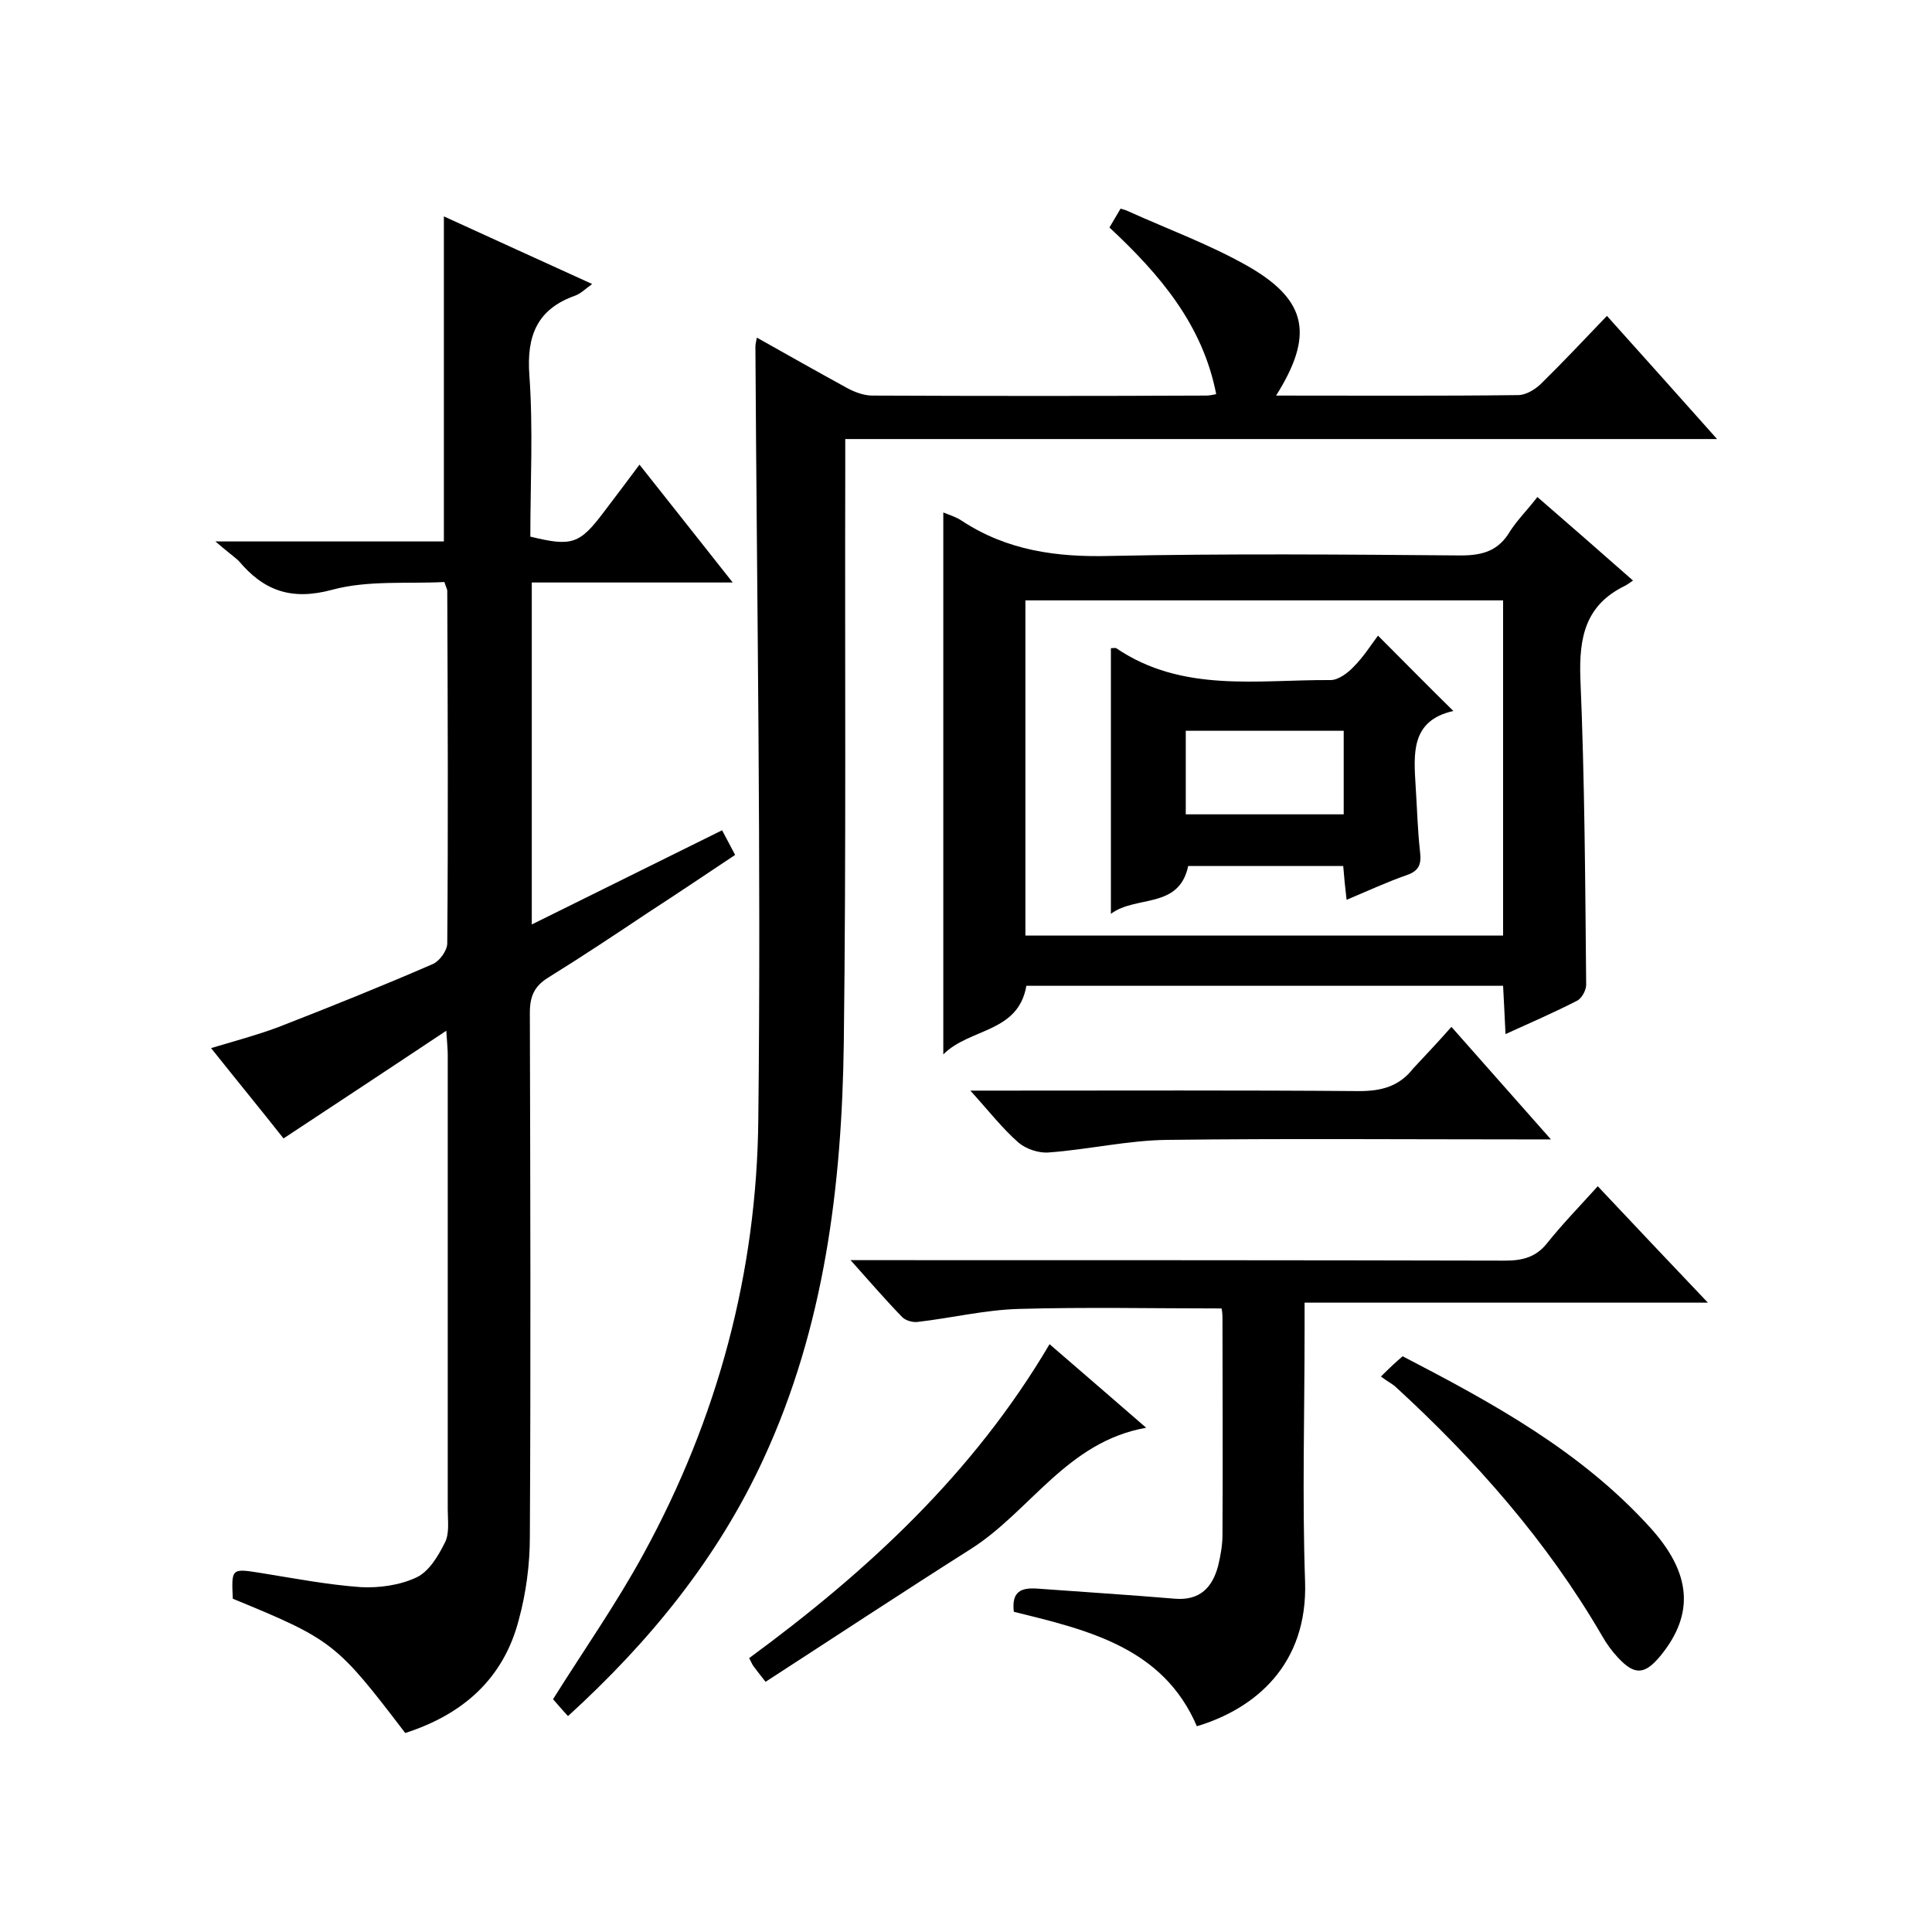
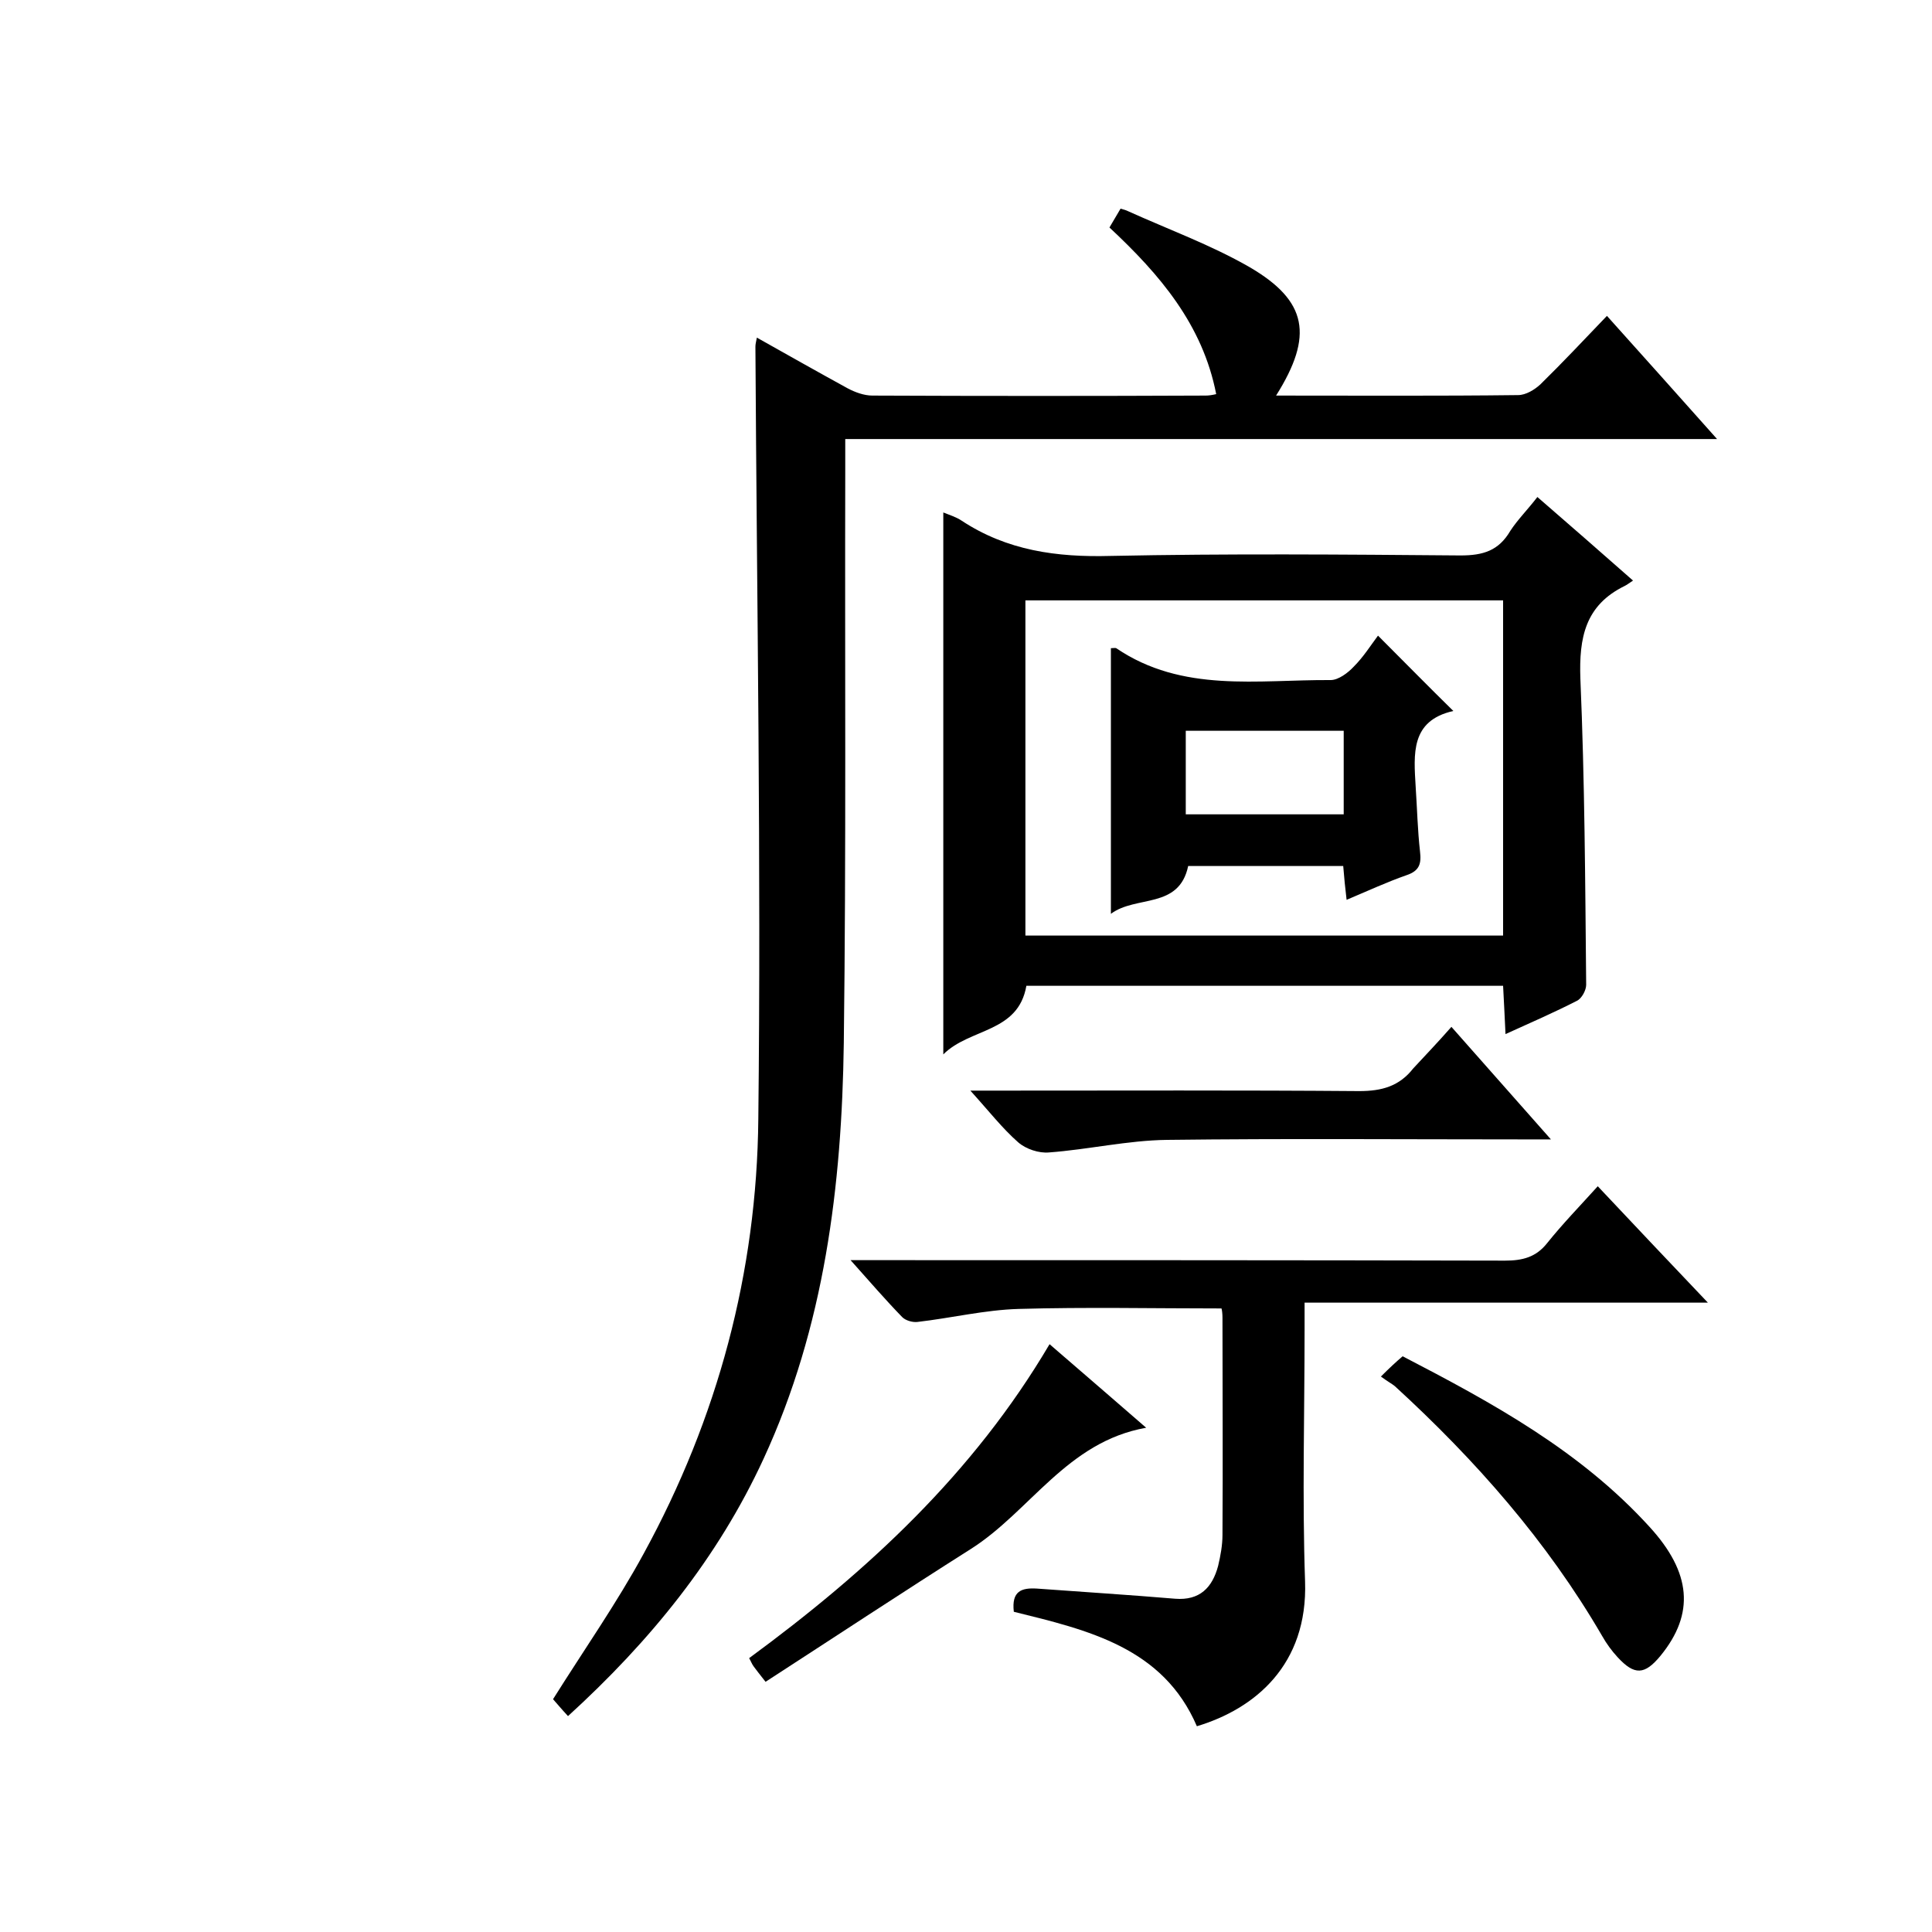
<svg xmlns="http://www.w3.org/2000/svg" enable-background="new 0 0 400 400" viewBox="0 0 400 400">
-   <path d="m44.6 112.1h47.3c0-22.5 0-44.6 0-67.3 10 4.6 20 9.1 30.7 14-1.5 1.1-2.4 2-3.5 2.4-7.9 2.8-10.1 8.3-9.5 16.5.8 11.1.2 22.3.2 33.4 8.6 2.1 10.2 1.6 15.3-5.2 2.3-3 4.6-6.1 7.3-9.7 6.4 8.1 12.6 15.9 19.3 24.4-14.2 0-27.7 0-41.6 0v70.8c13.3-6.6 26.3-13 39.4-19.5.9 1.7 1.7 3.2 2.7 5.1-6 4-11.8 7.9-17.8 11.8-6.9 4.6-13.8 9.2-20.9 13.6-2.9 1.8-3.8 3.9-3.8 7.3.1 36.2.2 72.3 0 108.5 0 5.8-.8 11.7-2.3 17.2-3.2 12.3-11.7 19.6-23.5 23.4-14.2-18.6-15-19.3-35.7-27.8-.3-6.4-.3-6.3 6-5.3 6.8 1.1 13.6 2.4 20.5 2.9 3.8.2 8.1-.4 11.5-2 2.6-1.2 4.5-4.4 5.9-7.2 1-1.9.6-4.6.6-6.9 0-31.3 0-62.7 0-94 0-1.1-.1-2.2-.3-5.1-11.7 7.8-22.5 14.9-33.7 22.3-4.5-5.7-9.5-11.8-15-18.7 5-1.5 9.5-2.7 13.8-4.3 10.8-4.2 21.5-8.5 32.1-13.1 1.4-.6 3-2.8 3-4.3.2-24.3.1-48.7 0-73 0-.3-.2-.6-.6-1.8-7.6.4-15.8-.4-23.2 1.6-8.5 2.3-14.2.2-19.4-6-1.1-1-2.5-2-4.8-4z" />
  <path d="m264.2 81.9c17.1 0 33.6.1 50.1-.1 1.6 0 3.4-1.1 4.6-2.2 4.6-4.5 9-9.2 13.8-14.2 7.7 8.6 14.9 16.6 22.8 25.5-60.7 0-120.3 0-180.5 0v6.5c-.1 39.5.2 79-.3 118.5-.4 29.6-4 58.8-16.6 86.1-9.5 20.6-23.5 37.8-40.5 53.3-1.3-1.4-2.3-2.6-3.1-3.5 6.4-10.2 13.2-19.9 18.8-30.2 15.3-28 23.4-58.2 23.7-89.9.6-53.3-.3-106.6-.6-159.9 0-.5.1-.9.3-1.9 6.4 3.6 12.6 7.1 18.8 10.5 1.5.8 3.4 1.5 5.1 1.5 23 .1 46 .1 69 0 .7 0 1.3-.1 2.2-.3-2.8-14.4-11.7-24.8-22.1-34.5.8-1.3 1.5-2.6 2.3-3.9.7.2 1.1.3 1.5.5 8.4 3.8 17.2 7 25.2 11.6 12 7 13.3 14.2 5.5 26.6z" />
  <path d="m318.3 102.9c6.7 5.8 13.1 11.4 19.8 17.3-.9.6-1.3.9-1.7 1.1-8.2 4-9.5 10.7-9.2 19.2.9 21.1 1 42.3 1.2 63.4 0 1.1-.9 2.8-1.9 3.3-4.7 2.4-9.5 4.5-14.8 6.9-.2-3.7-.3-6.7-.5-10-33.1 0-65.9 0-98.7 0-1.7 9.8-11.7 8.7-17.2 14.2 0-37.9 0-74.9 0-112.2 1.2.5 2.6.9 3.8 1.7 9.4 6.2 19.7 7.6 30.8 7.3 24.2-.5 48.3-.3 72.5-.1 4.7 0 7.9-1 10.3-5.1 1.5-2.3 3.6-4.4 5.6-7zm-7.1 90.8c0-23.4 0-46.5 0-69.4-33.3 0-66.1 0-98.9 0v69.4z" />
  <path d="m209.9 333.7c-.5-4.3 1.6-5 4.8-4.8 9.5.7 19.1 1.3 28.6 2.1 5.1.4 7.7-2.3 8.9-6.8.5-2.1.9-4.3.9-6.4.1-15 0-30 0-45 0-.8-.1-1.6-.2-1.9-14.2 0-28.1-.3-42 .1-7 .2-14 1.9-21 2.7-1 .1-2.4-.3-3.1-1-3.4-3.5-6.6-7.2-10.7-11.8h6.5c43 0 86 0 129 .1 3.6 0 6.4-.7 8.7-3.6 3.2-4 6.8-7.7 10.5-11.8 8 8.5 15 15.9 22.8 24.1-28.3 0-55.5 0-83.5 0v5.7c0 17.3-.5 34.7.1 52s-10.4 26.4-22.4 30c-7-16.3-22.5-19.9-37.9-23.7z" />
  <path d="m300.5 212.6c7.2 8.1 13.4 15.2 20.6 23.3-2.7 0-4.4 0-6 0-24.5 0-49-.2-73.5.1-8.1.1-16.3 2-24.4 2.6-2.1.2-4.8-.7-6.4-2.1-3.3-2.9-6-6.4-9.9-10.7h6.5c24.7 0 49.3-.1 74 .1 4.7 0 8.3-1 11.2-4.7 2.5-2.7 5-5.3 7.9-8.6z" />
  <path d="m285.9 285c1.9-1.9 3.1-3 4.5-4.2 18.7 9.7 36.8 19.6 51.1 35.3 8.7 9.5 9.4 18 2.3 26.7-3.3 4-5.4 4.1-8.9.3-1.2-1.3-2.3-2.8-3.2-4.4-11.4-19.6-26.2-36.4-42.9-51.7-.6-.5-1.4-.9-2.9-2z" />
  <path d="m217.3 278.3c6.7 5.8 13 11.2 20 17.3-16.4 2.9-24 17.3-36.3 25.1-14.2 9-28.3 18.3-42.5 27.5-1.4-1.8-1.9-2.4-2.4-3.1-.4-.5-.6-1.1-1-1.8 24.5-18 46.4-38.2 62.2-65z" />
  <path d="m230 134.2c.5 0 .9-.1 1.1 0 13.7 9.3 29.3 6.5 44.4 6.6 1.6 0 3.6-1.5 4.8-2.8 2-2 3.5-4.4 5-6.4 5.8 5.8 10.4 10.5 15.6 15.6-8.9 2-8.2 8.9-7.8 15.7.3 4.5.4 9 .9 13.4.3 2.5-.1 4-2.8 4.9-4 1.4-7.9 3.2-12.4 5.1-.3-2.5-.5-4.5-.7-7-10.7 0-21.4 0-32.1 0-1.9 9-10.8 6-16 9.9 0-18.7 0-36.7 0-55zm48.2 17.1c-11.2 0-21.9 0-32.7 0v17.3h32.7c0-5.9 0-11.4 0-17.3z" />
</svg>